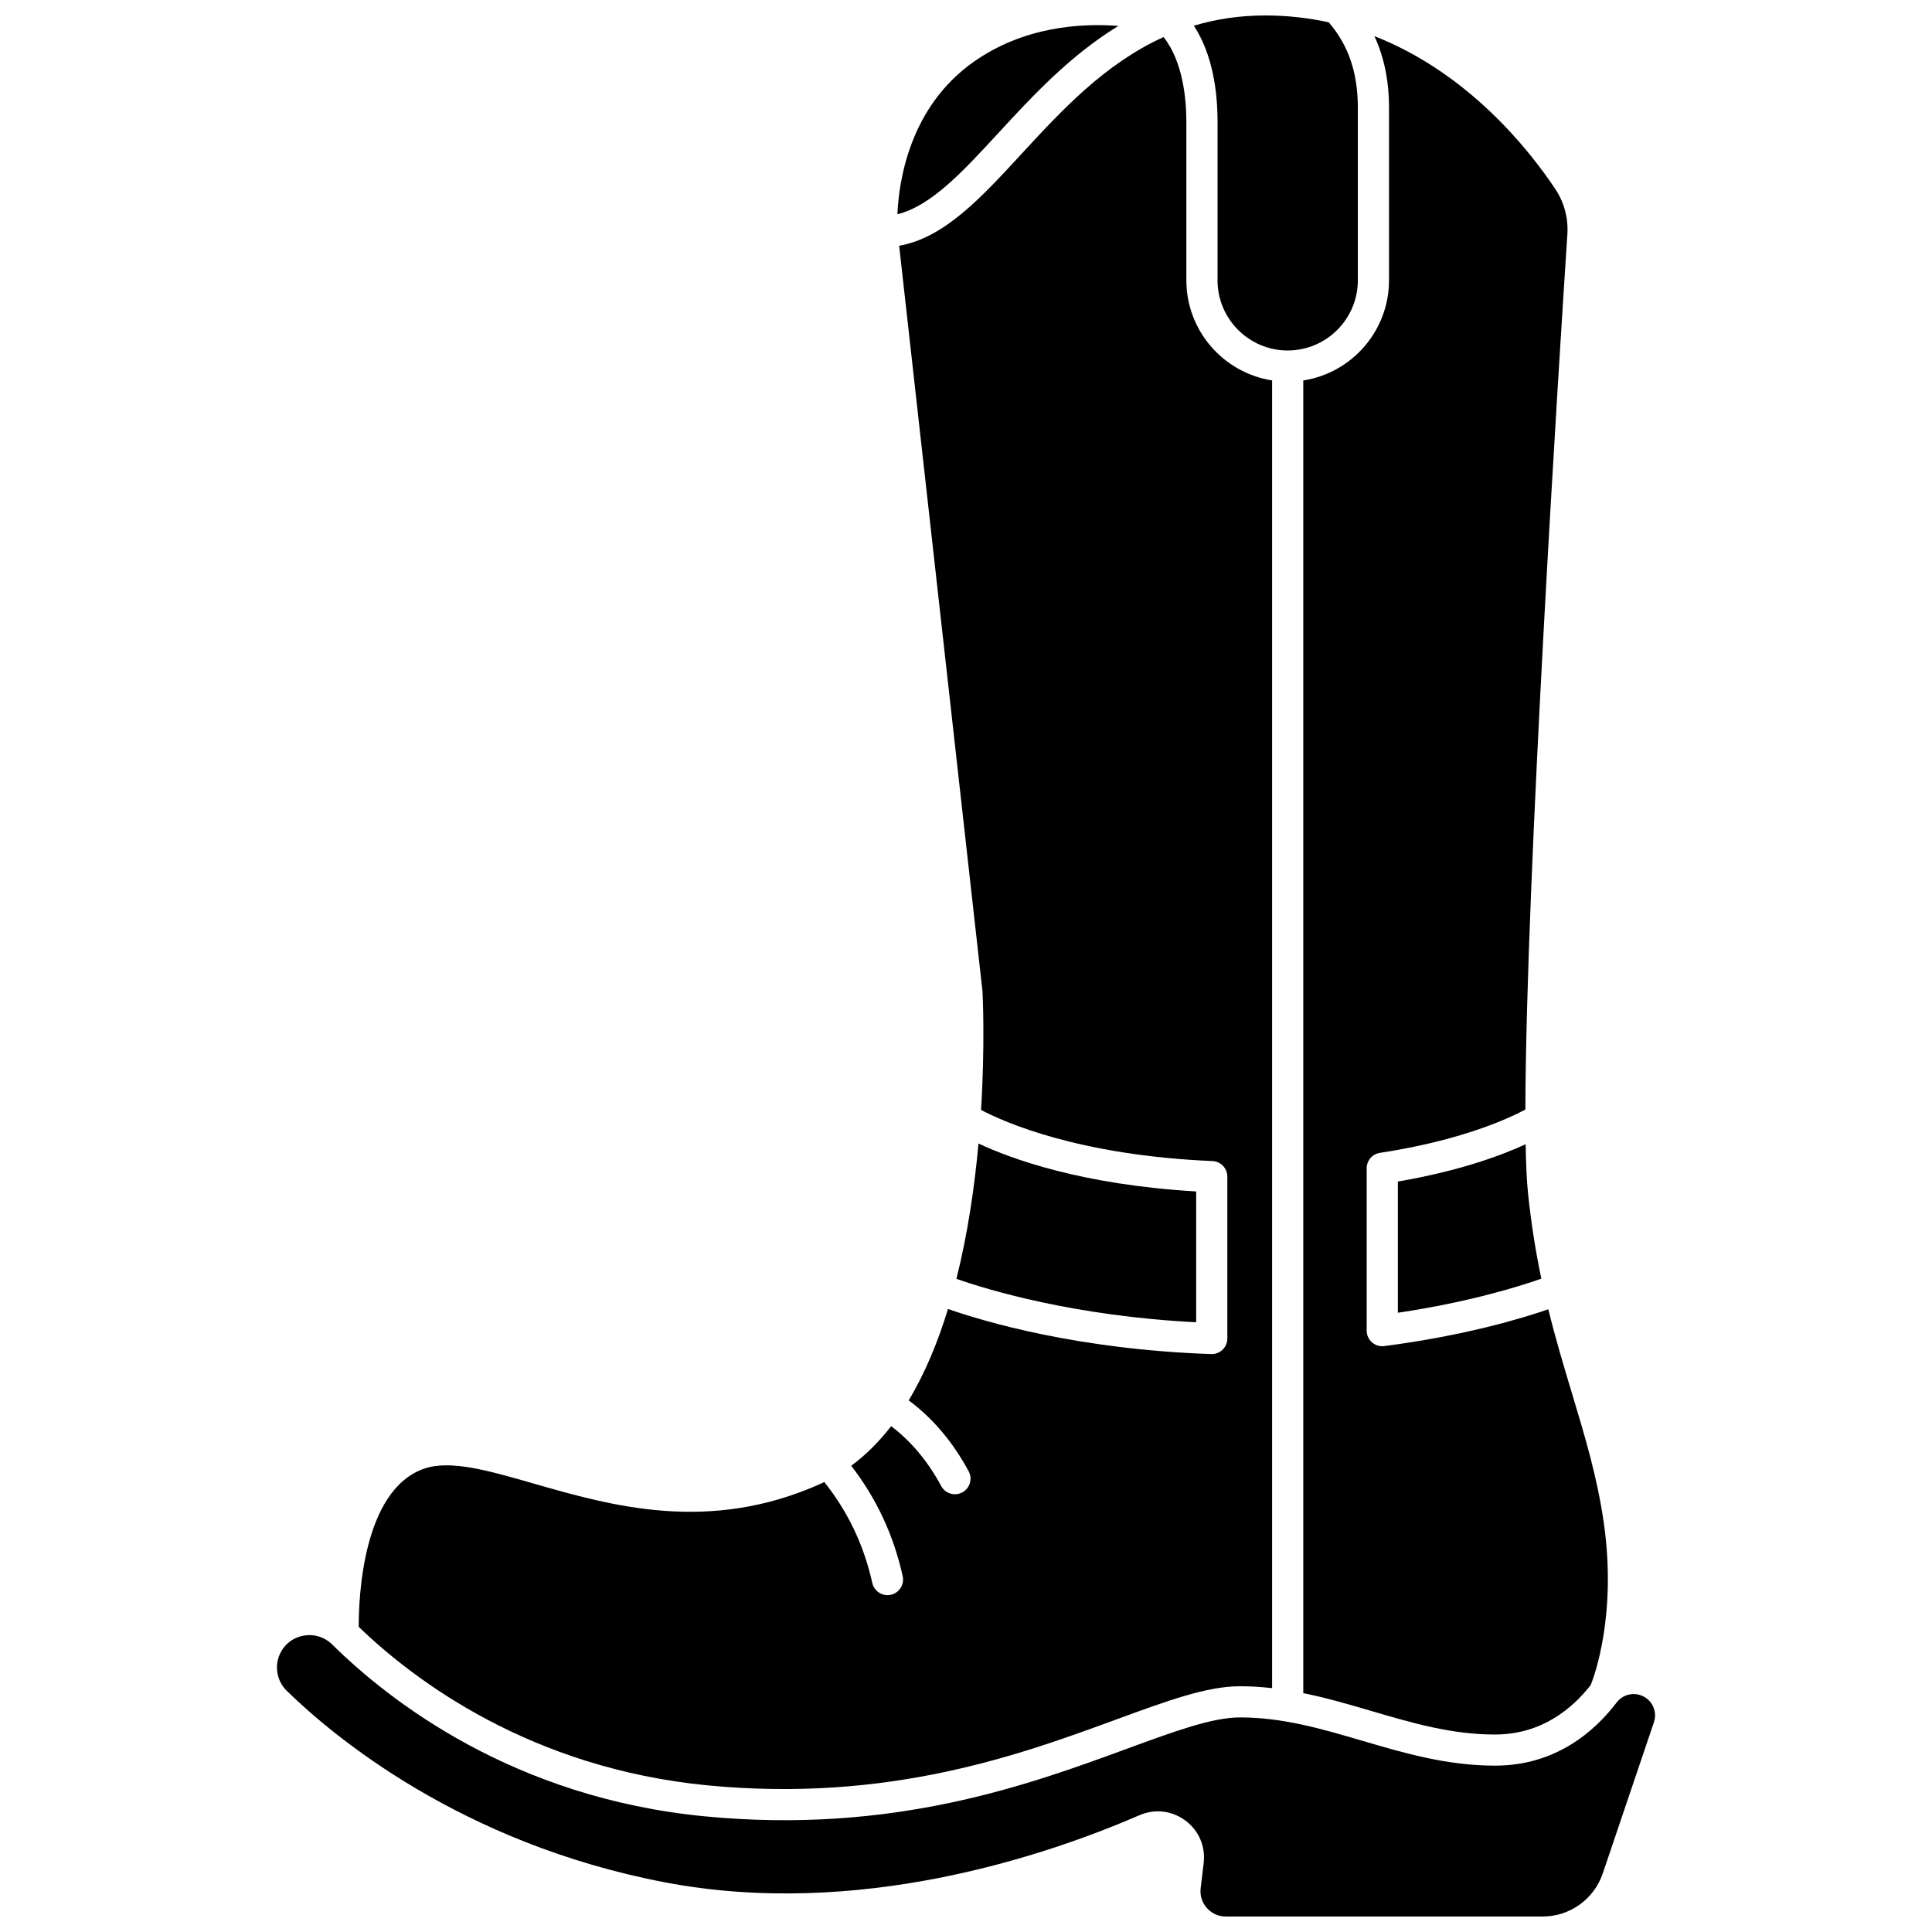
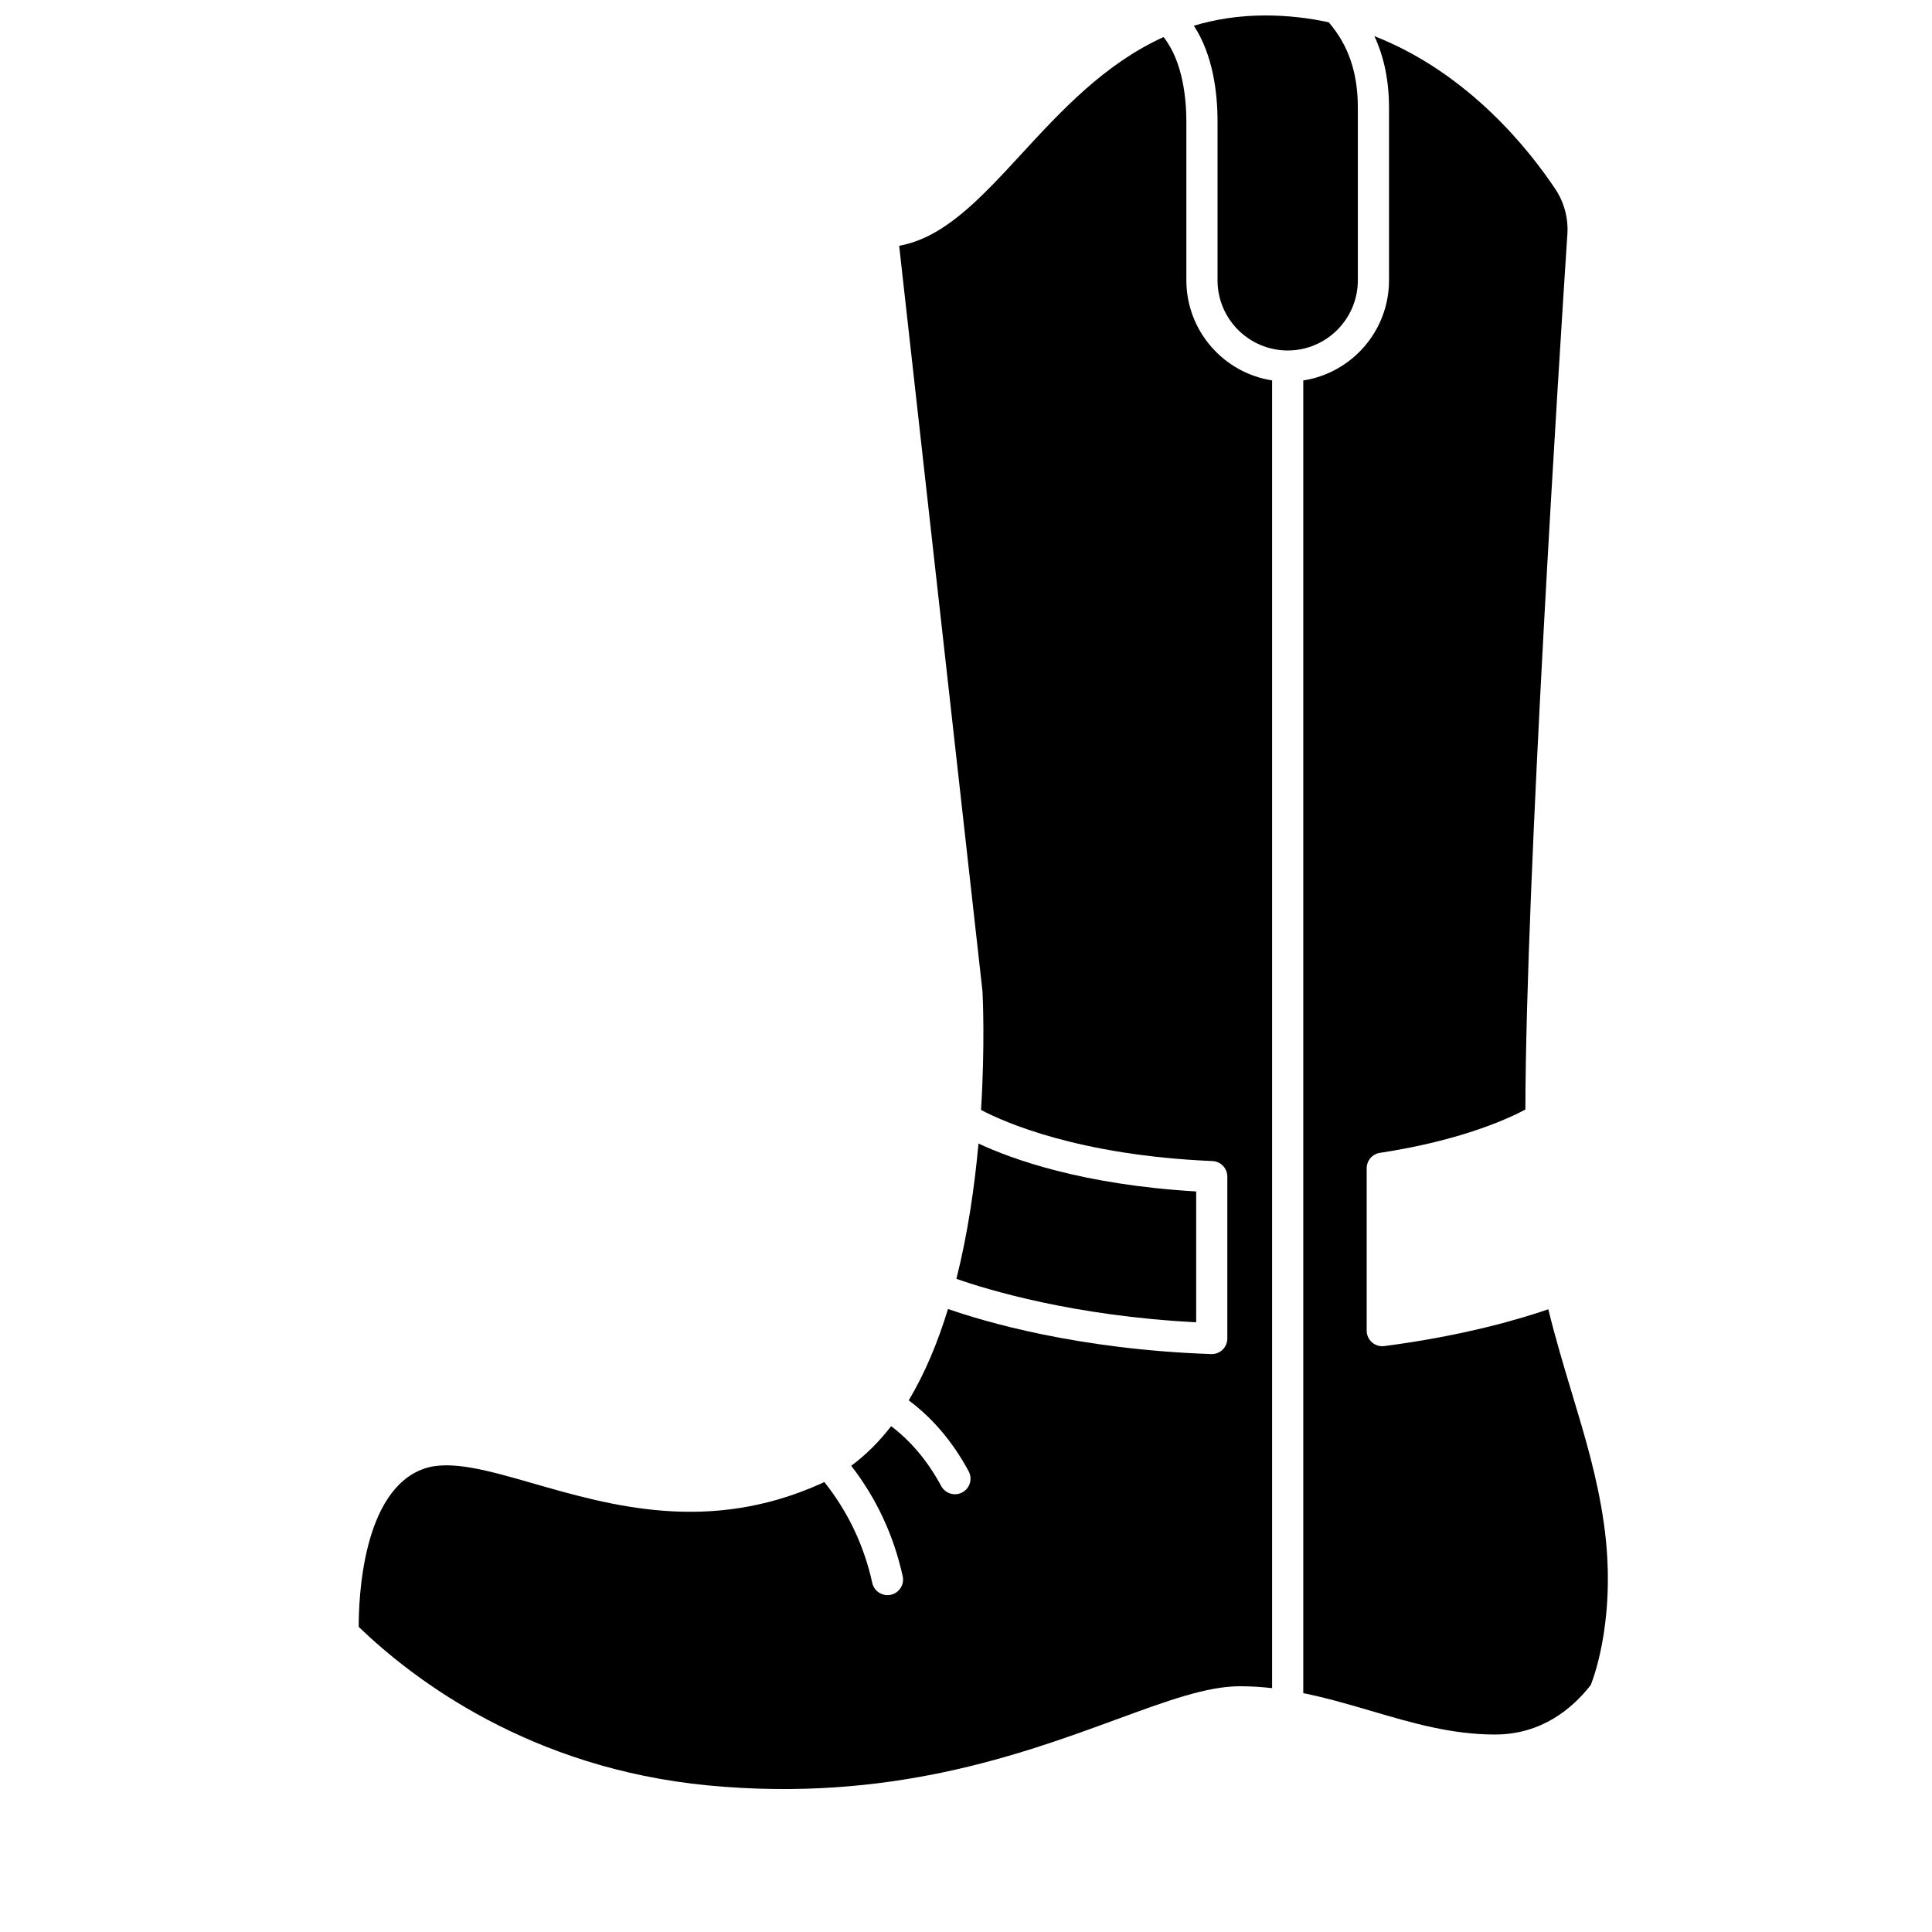
<svg xmlns="http://www.w3.org/2000/svg" width="800px" height="800px" version="1.1" viewBox="144 144 512 512">
  <defs>
    <clipPath id="b">
      <path d="m460 148.09h44v88.906h-44z" />
    </clipPath>
    <clipPath id="a">
-       <path d="m217 577h366v74.902h-366z" />
-     </clipPath>
+       </clipPath>
  </defs>
  <g clip-path="url(#b)">
    <path d="m466.66 218.29c0 10.25 8.34 18.59 18.59 18.59s18.59-8.34 18.59-18.59v-45.73c0-9.281-2.457-16.516-7.703-22.648-5.281-1.148-10.875-1.816-16.793-1.816-6.93 0-13.203 0.996-18.957 2.719 5.078 7.777 6.273 17.742 6.273 25.398z" />
  </g>
  <path d="m489.38 244.82v347.88c6.188 1.254 12.145 3 17.988 4.715 10.941 3.215 21.277 6.25 32.824 6.25 12.465 0 20.637-7.039 25.375-13.121 1.07-2.699 6.856-18.762 3.496-42.676-1.711-12.184-4.981-23.027-8.441-34.508-2.16-7.164-4.352-14.449-6.305-22.391-7.086 2.453-22.164 6.992-43.473 9.758-0.176 0.023-0.355 0.035-0.531 0.035-0.996 0-1.969-0.363-2.727-1.027-0.891-0.785-1.402-1.914-1.402-3.102v-43.031c0-2.043 1.492-3.777 3.508-4.082 21.566-3.285 34.117-9.105 38.547-11.48 0.117-60.379 9.086-200.72 11.133-232.02 0.273-4.176-0.852-8.395-3.172-11.879-6.856-10.305-22.977-30.766-47.969-40.562 2.59 5.594 3.871 11.879 3.871 18.988v45.73c0 13.402-9.871 24.539-22.723 26.531z" />
-   <path d="m514.45 457.12v34.77c18.938-2.816 32.254-7 38.02-9.031-1.453-6.941-2.688-14.449-3.547-22.844-0.32-3.137-0.52-7.481-0.613-12.781-6.305 2.91-17.414 7.066-33.859 9.887z" />
  <path d="m439.93 599.64c13.34-4.898 23.879-8.766 32.668-8.766 2.902 0 5.738 0.184 8.523 0.5v-346.56c-12.852-1.992-22.723-13.133-22.723-26.531v-42.074c0-5.769-0.848-15.84-6.043-22.387-15.598 7.062-27.109 19.531-37.672 30.996-10.883 11.805-20.445 22.168-32.395 24.316l22.07 197.46c0.008 0.082 0.016 0.164 0.02 0.246 0.066 1.242 0.676 14.059-0.391 31.309 6.07 3.203 25.824 12.035 61.316 13.543 2.211 0.094 3.953 1.914 3.953 4.125v42.902c0 1.121-0.453 2.191-1.262 2.969-0.77 0.746-1.801 1.16-2.867 1.16-0.047 0-0.094 0-0.141-0.004-35.363-1.223-60.18-8.605-69.75-11.949-2.664 8.691-6.07 16.977-10.418 24.211 6.363 4.731 11.703 11.027 15.887 18.797 1.082 2.008 0.328 4.512-1.68 5.594-0.621 0.336-1.293 0.496-1.953 0.496-1.469 0-2.894-0.789-3.641-2.172-3.539-6.574-7.996-11.887-13.266-15.871-3.223 4.168-6.758 7.672-10.582 10.496 6.68 8.629 11.262 18.453 13.641 29.266 0.492 2.227-0.918 4.43-3.144 4.922-0.301 0.066-0.598 0.098-0.891 0.098-1.898 0-3.606-1.312-4.027-3.242-2.184-9.918-6.457-18.895-12.707-26.734-0.348 0.168-0.695 0.336-1.047 0.492-29.625 13.242-55.406 5.828-76.121-0.129-11.77-3.387-21.941-6.309-28.867-3.914-16.469 5.688-17.383 34.793-17.352 41.938 14.805 14.258 45.598 37.473 92.492 42 48.074 4.625 82.922-8.164 108.37-17.504z" />
  <g clip-path="url(#a)">
-     <path d="m580.26 594.02c-2.469-1.793-5.969-1.289-7.805 1.125-5.82 7.652-16.141 16.77-32.258 16.77-12.738 0-24.133-3.348-35.152-6.586-10.848-3.188-21.094-6.195-32.441-6.195-7.32 0-17.25 3.644-29.824 8.258-26.191 9.613-62.062 22.777-112.01 17.957-50.734-4.898-83.613-30.613-98.699-45.508-2.055-2.031-4.859-2.891-7.684-2.363-2.797 0.523-5.07 2.312-6.242 4.91-1.473 3.273-0.73 7.168 1.844 9.688 12.086 11.824 46.055 40.441 100.26 50.77 51.125 9.738 100.71-6.969 125.72-17.793 1.59-0.688 3.254-1.027 4.898-1.027 2.574 0 5.117 0.828 7.285 2.445 3.555 2.648 5.359 6.859 4.832 11.266l-0.797 6.652c-0.23 1.934 0.352 3.797 1.645 5.254s3.074 2.258 5.023 2.258h83.953c7.223 0 13.629-4.598 15.945-11.438l13.551-40.047c0.797-2.359-0.02-4.93-2.039-6.394z" />
-   </g>
+     </g>
  <path d="m403.31 447.05c-1.023 11.281-2.809 23.766-5.852 35.855 8.234 2.883 31.125 9.875 63.539 11.508v-34.668c-30.219-1.773-48.91-8.582-57.688-12.695z" />
-   <path d="m408.61 179.22c8.844-9.594 18.875-20.465 31.773-28.352-10.129-0.773-25.133 0.203-38.352 9.52-17.043 12.008-19.84 31.723-20.207 40.391 8.945-2.211 17.305-11.273 26.785-21.559z" />
</svg>